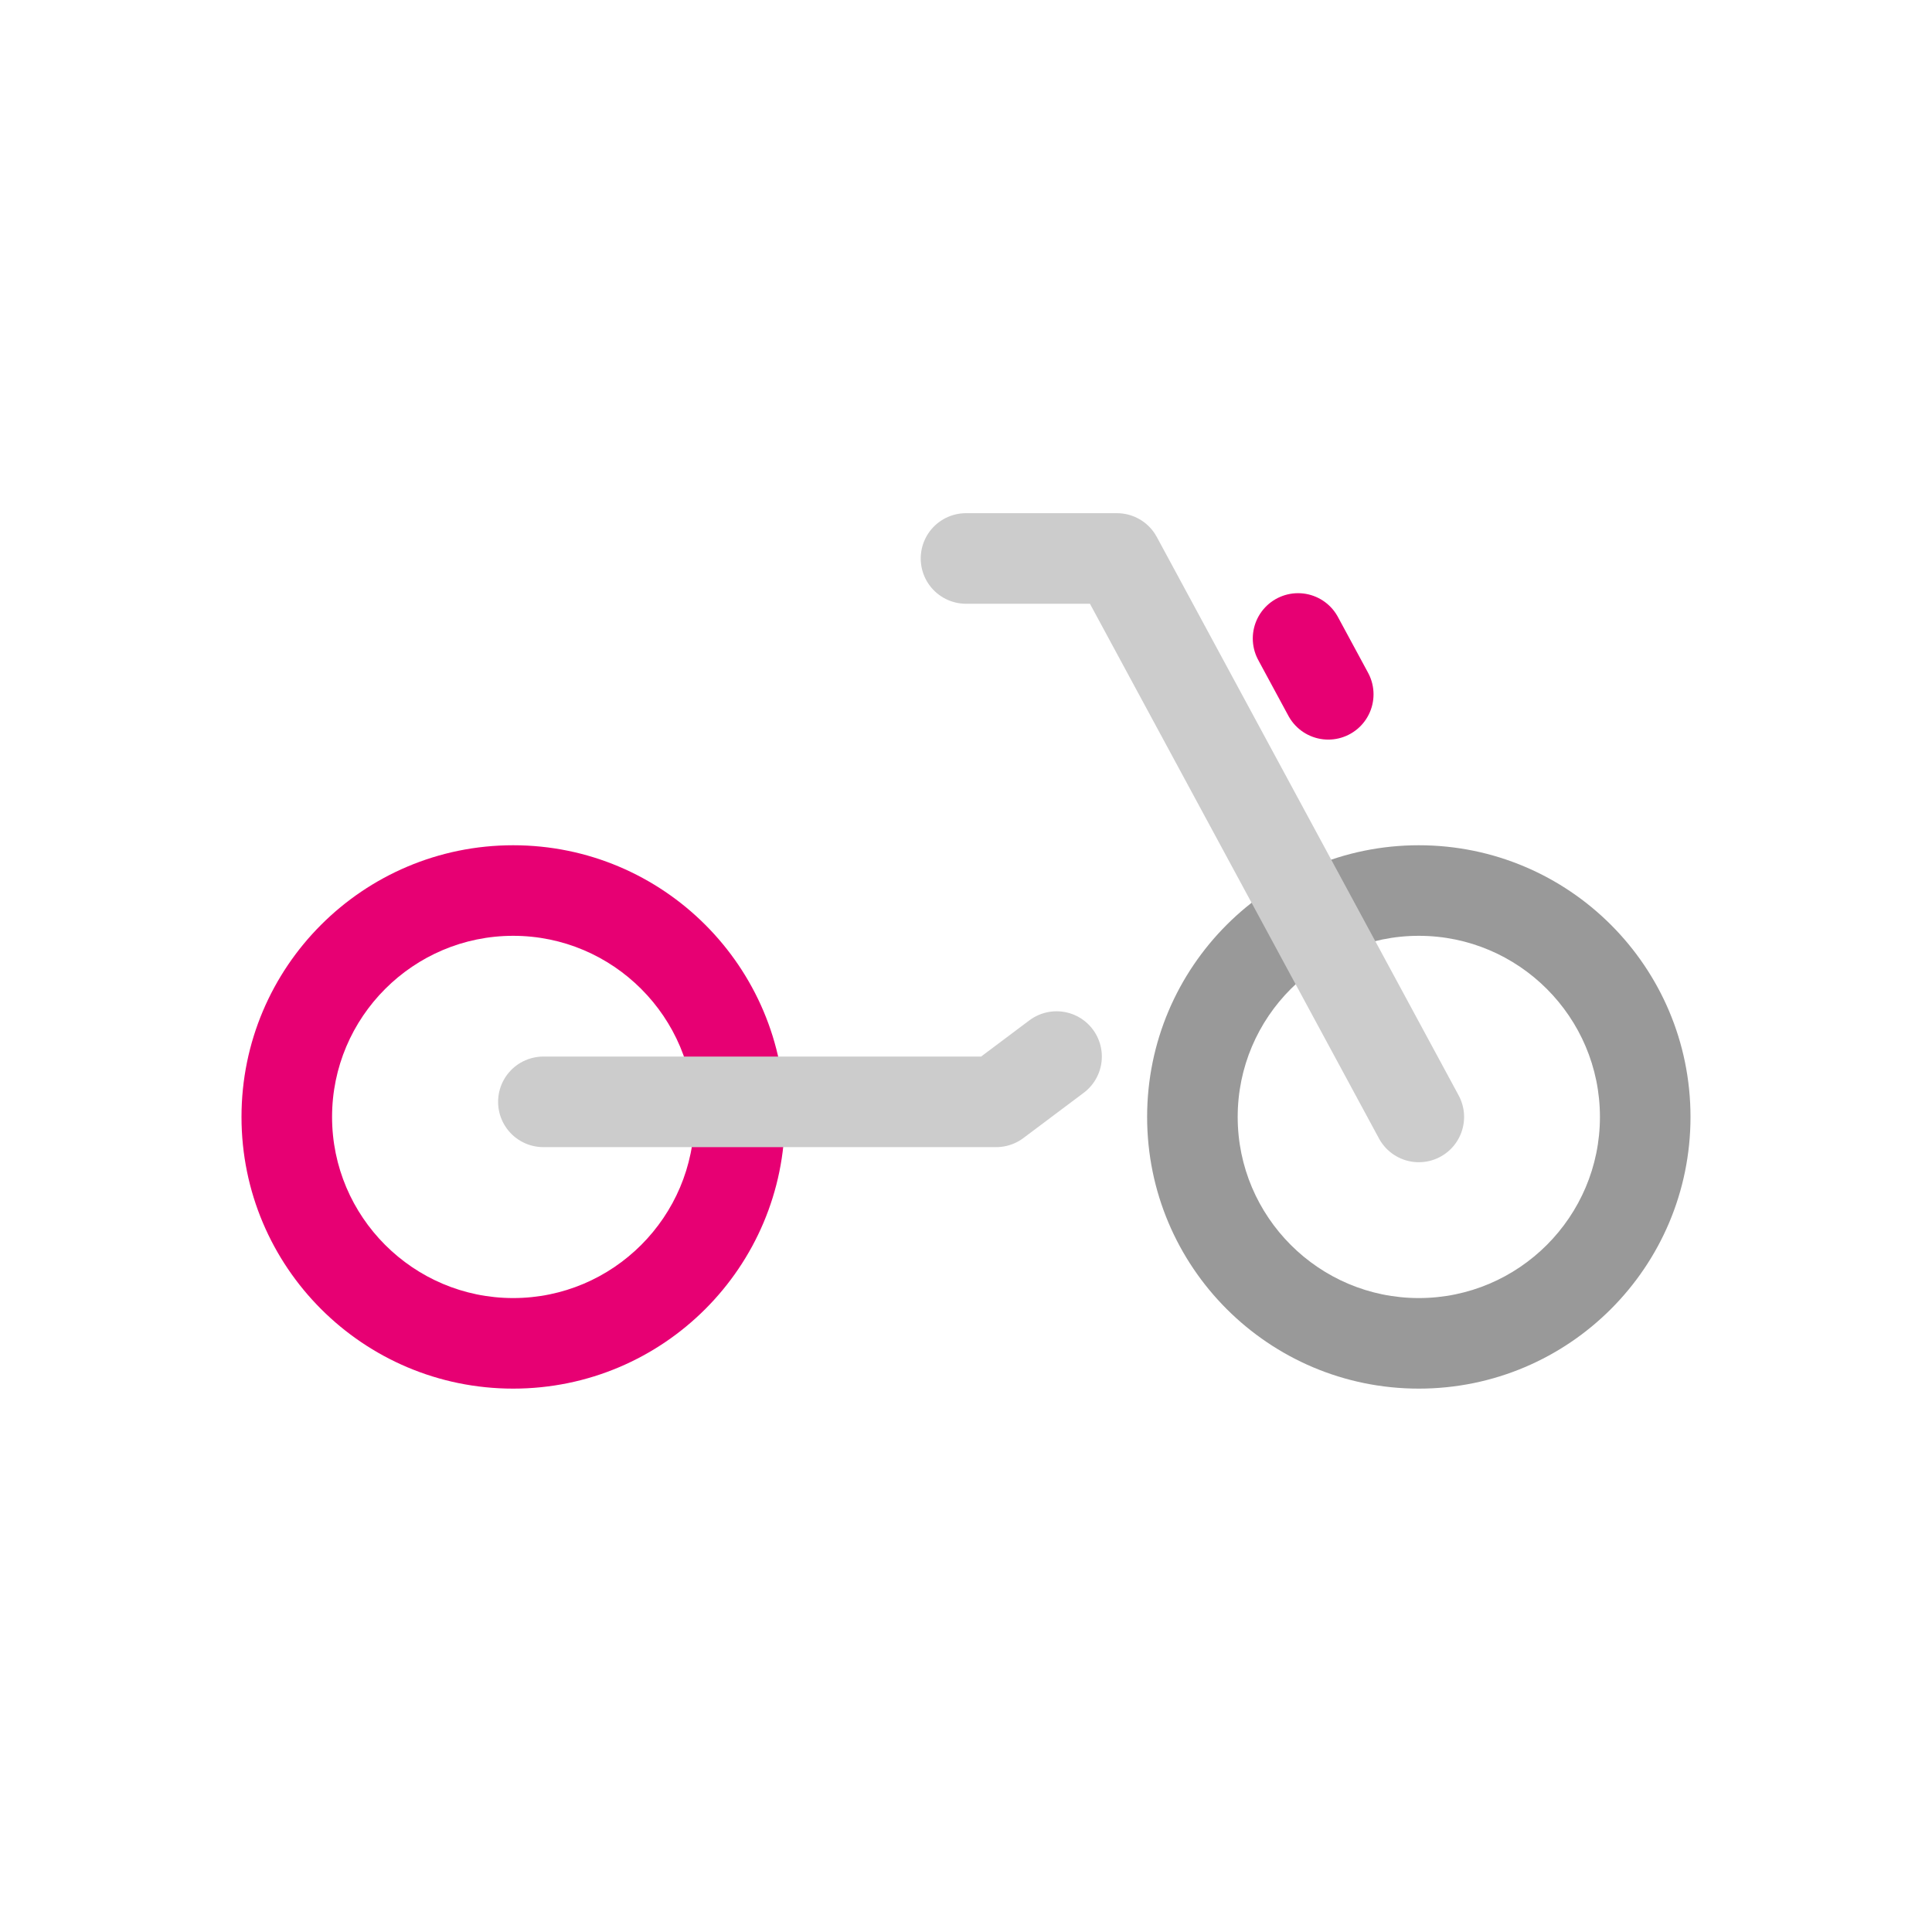
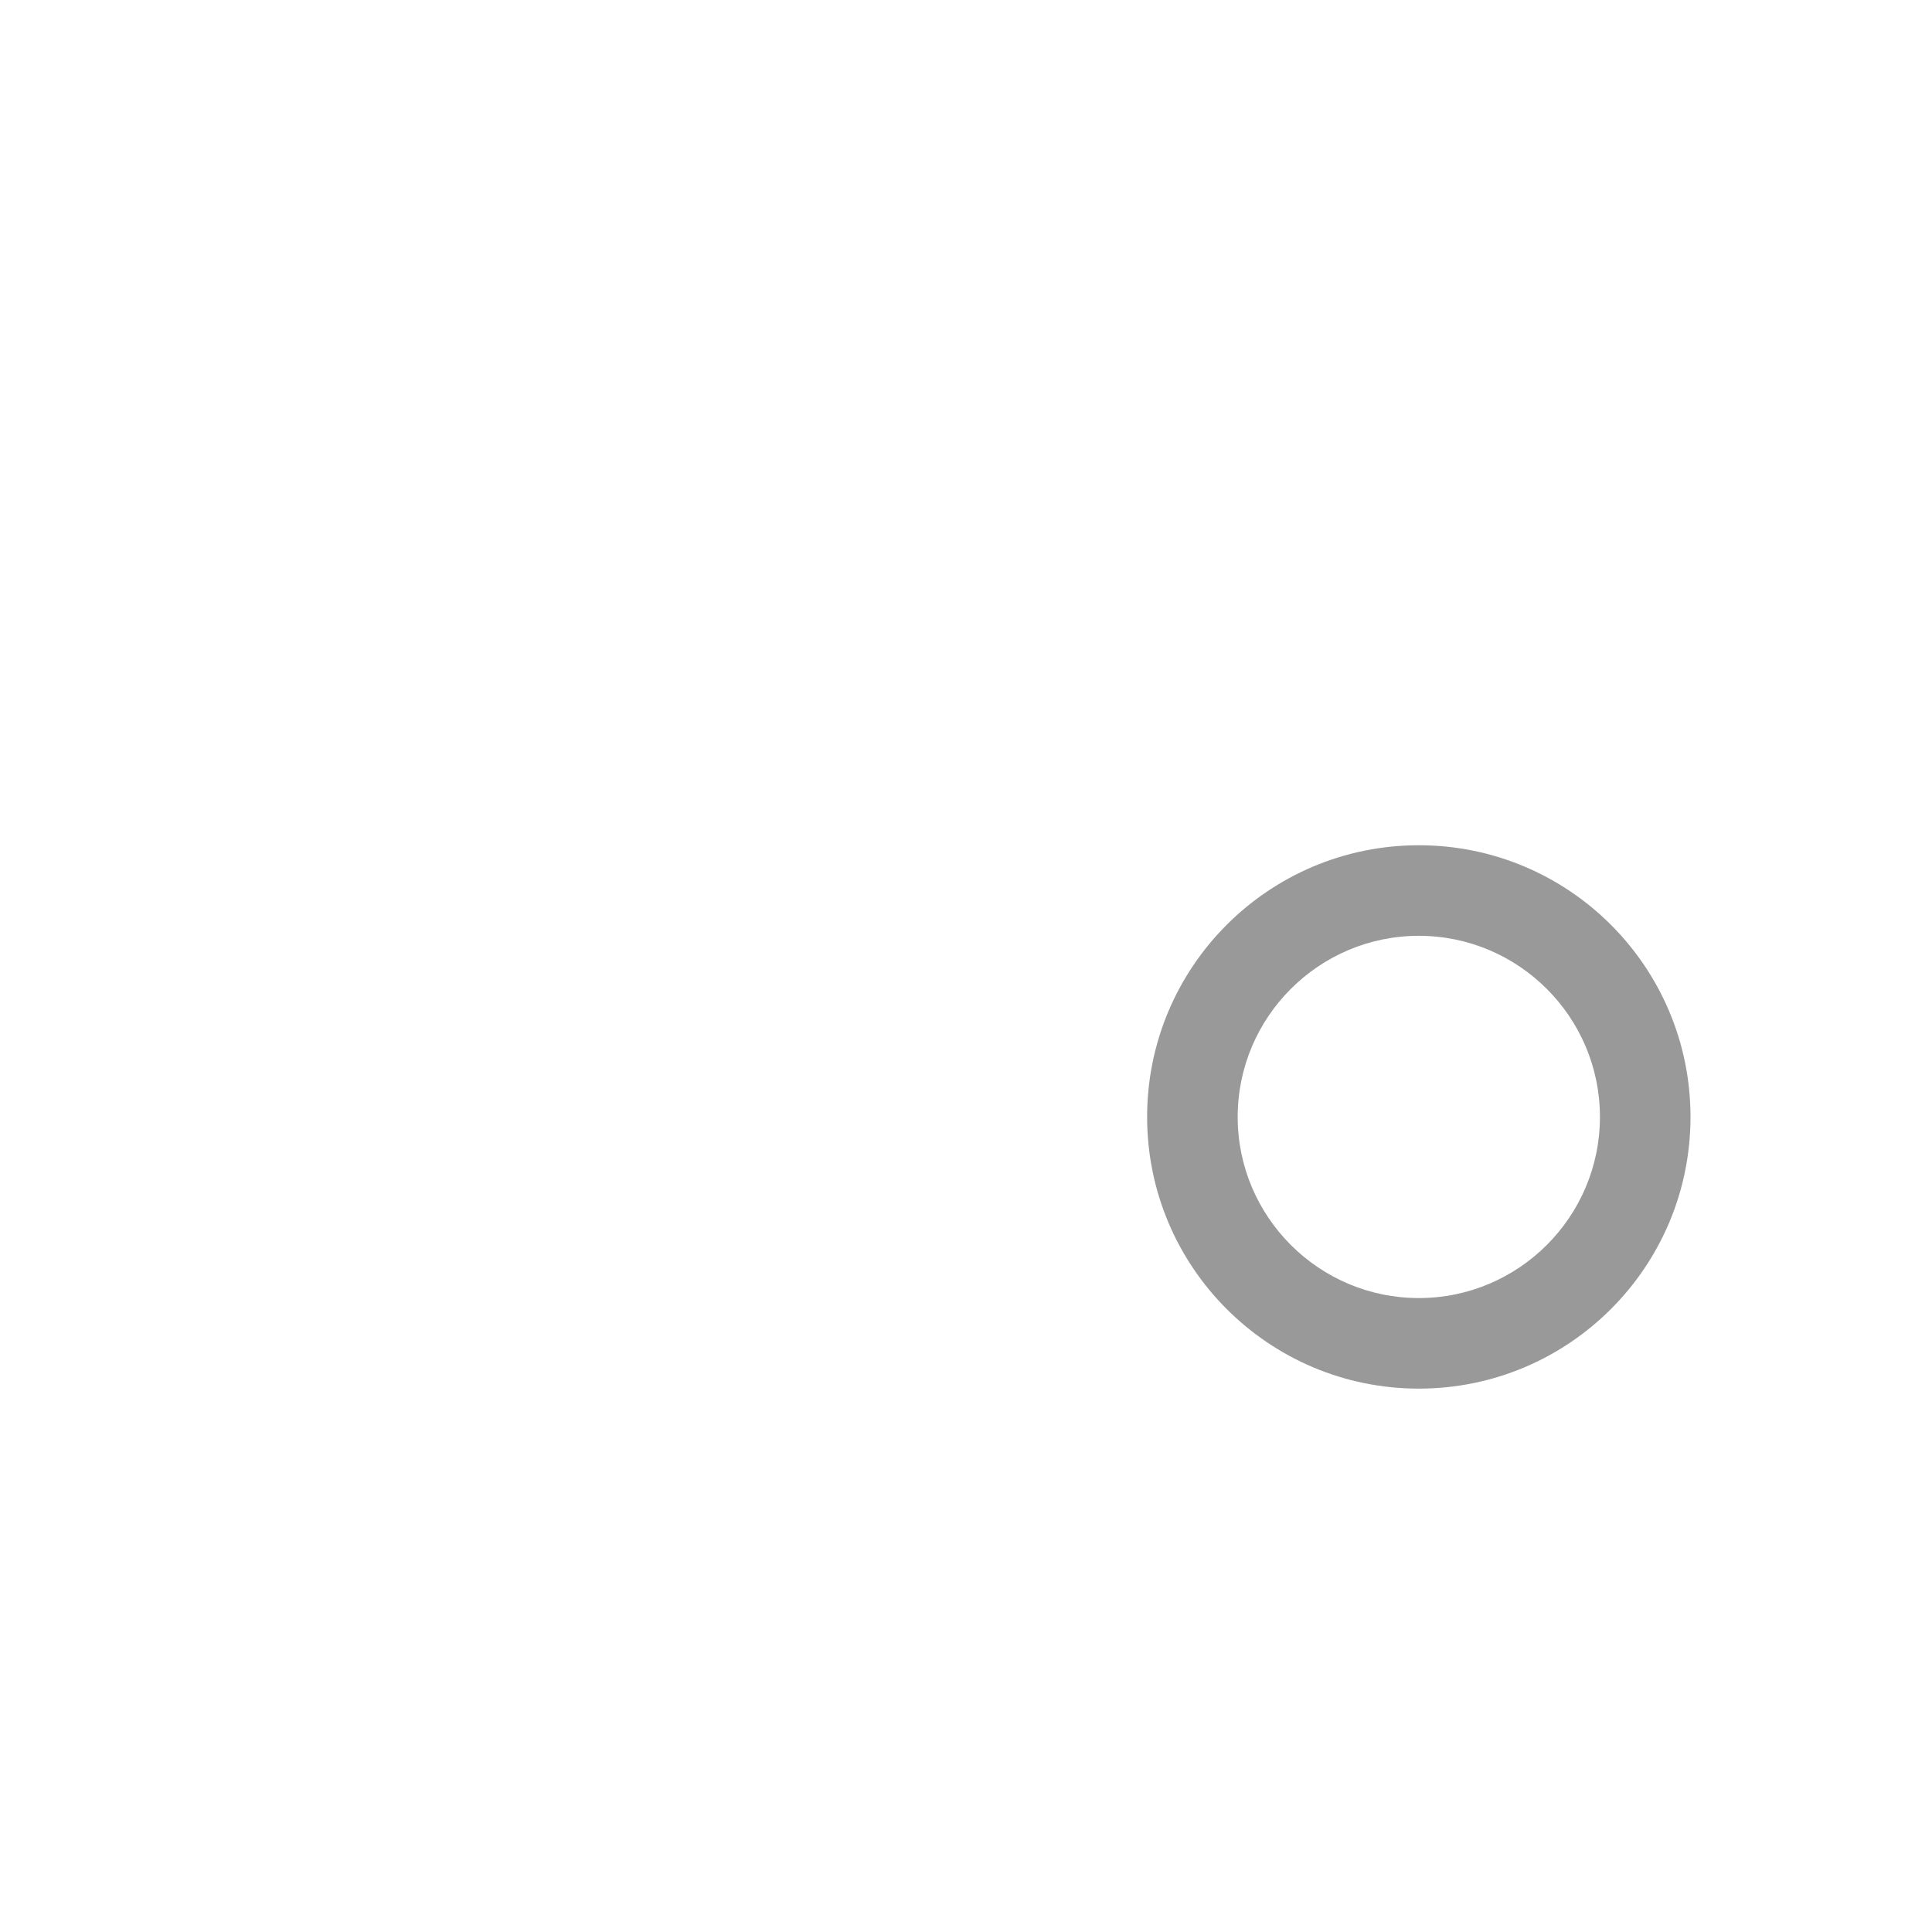
<svg xmlns="http://www.w3.org/2000/svg" enable-background="new 0 0 64 64" height="64px" id="Layer_1" version="1.1" viewBox="0 0 64 64" width="64px" xml:space="preserve">
  <g>
-     <path d="M17,31c3.308,0,6,2.692,6,6s-2.692,6-6,6s-6-2.692-6-6S13.692,31,17,31 M17,28c-4.971,0-9,4.029-9,9   s4.029,9,9,9s9-4.029,9-9S21.971,28,17,28L17,28z" fill="#E70073" />
-   </g>
+     </g>
  <g>
    <path d="M47,31c3.308,0,6,2.692,6,6s-2.692,6-6,6s-6-2.692-6-6S43.692,31,47,31 M47,28c-4.971,0-9,4.029-9,9   s4.029,9,9,9s9-4.029,9-9S51.971,28,47,28L47,28z" fill="#999" />
  </g>
-   <polyline fill="none" points="  18,36.5 33,36.5 35,35 " stroke="#CCCCCC" stroke-linecap="round" stroke-linejoin="round" stroke-miterlimit="10" stroke-width="3" />
-   <line fill="none" stroke="#E70073" stroke-linecap="round" stroke-linejoin="round" stroke-miterlimit="10" stroke-width="3" x1="43" x2="44" y1="21.15" y2="23" />
-   <polyline fill="none" points="32,18.5 37,18.5 47,37 " stroke="#CCC" stroke-linecap="round" stroke-linejoin="round" stroke-miterlimit="10" stroke-width="3" />
</svg>